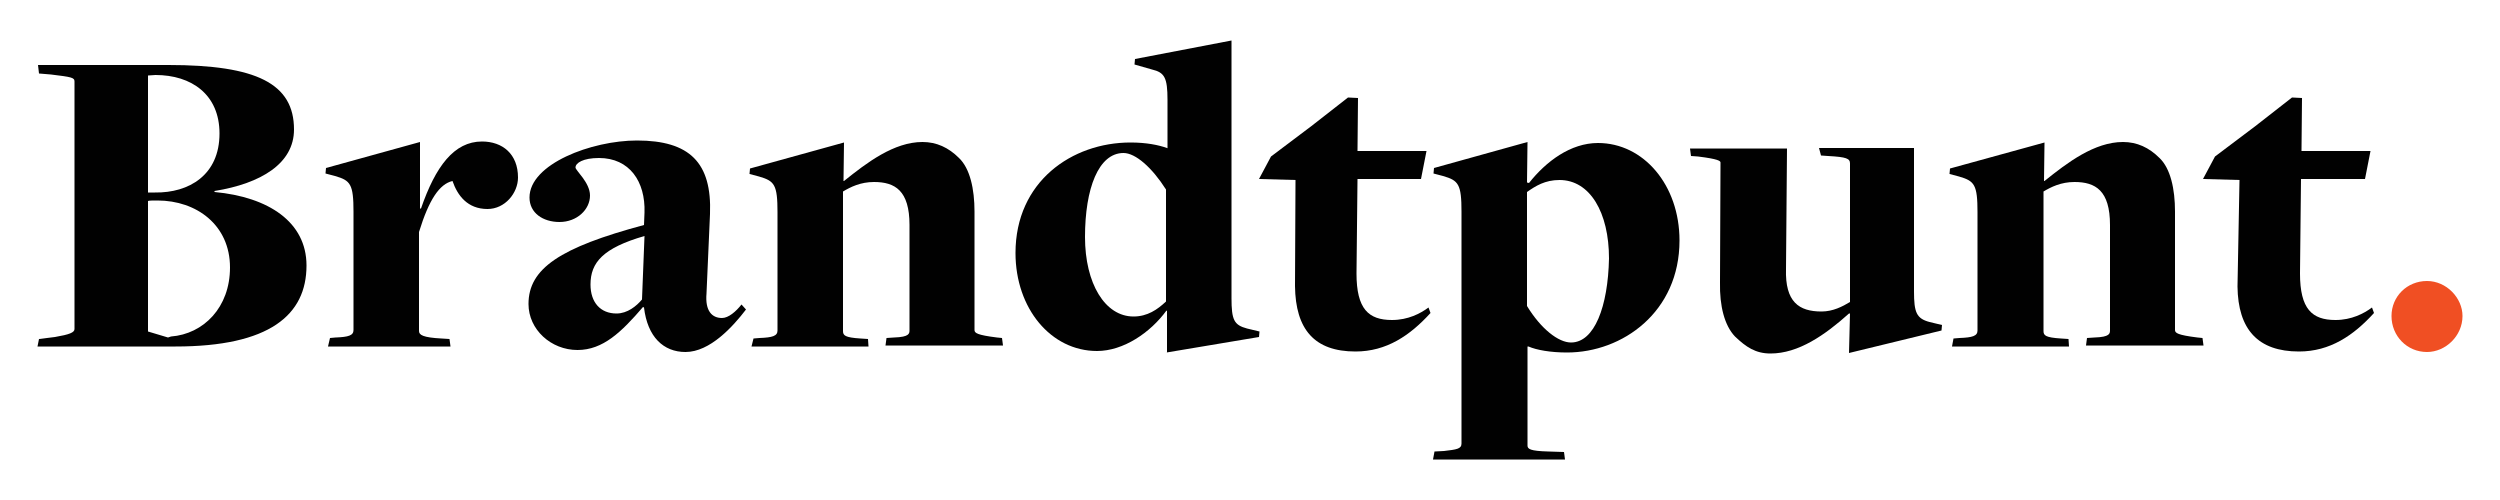
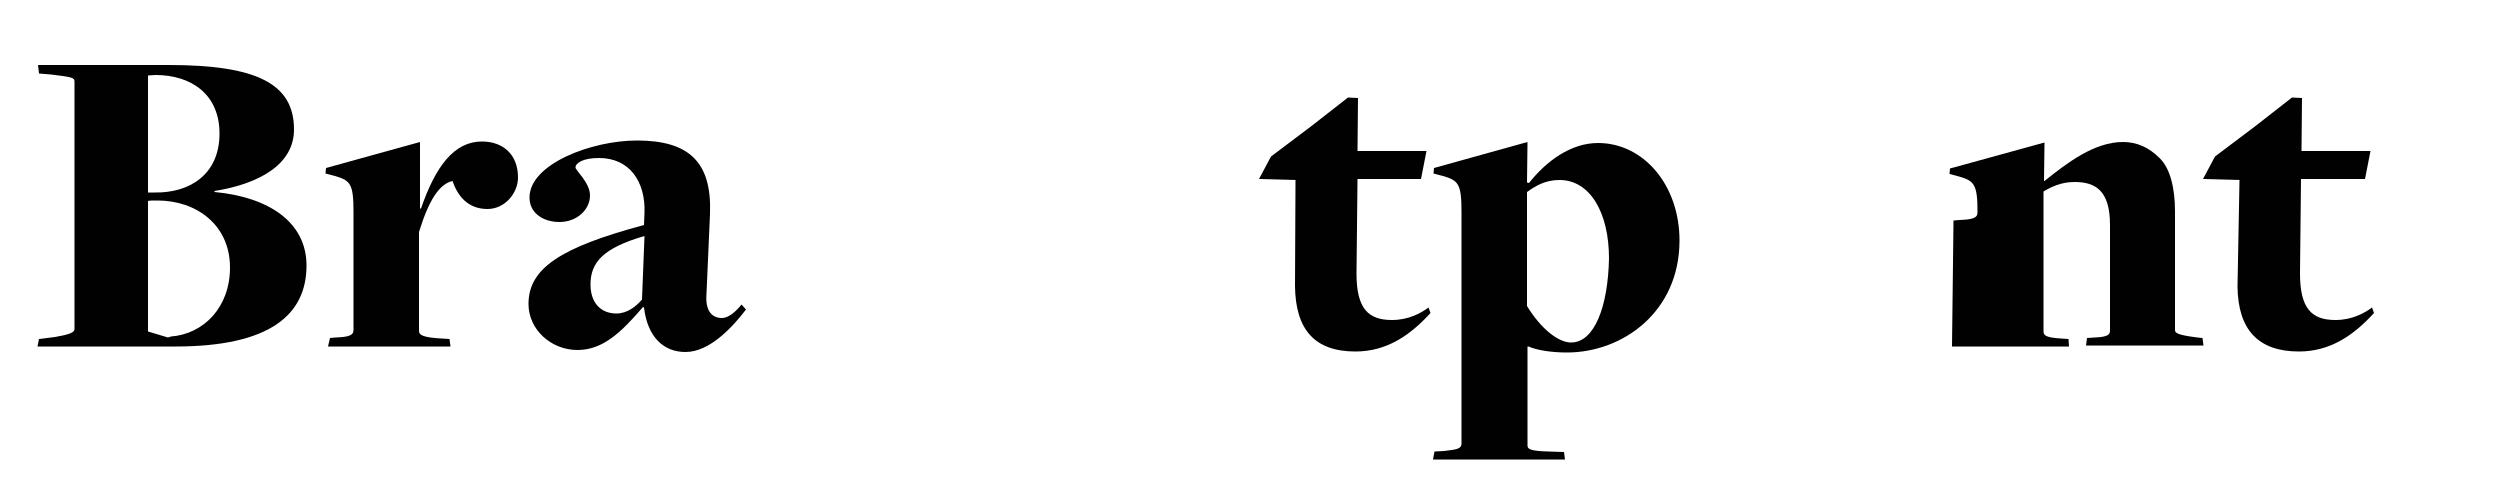
<svg xmlns="http://www.w3.org/2000/svg" version="1.1" id="Layer_1" x="0px" y="0px" width="500px" height="100px" viewBox="0 0 500 100" style="enable-background:new 0 0 500 100;" xml:space="preserve">
  <style type="text/css">
	.st0{fill:#010101;}
	.st1{fill:#F04F23;}
</style>
  <g>
    <path class="st0" d="M29.6,38.3V15.1l1.5-0.1c7.2,0,12.8,3.9,12.8,11.7c0,8.3-6.1,11.9-12.9,11.8h-1.4V38.3z M33.6,67.5l-4-1.2   V40.2c0.1-0.1,1.2-0.1,1.9-0.1c7.8,0,14.5,4.9,14.5,13.4c0,8-5.3,13.3-11.8,13.8L33.6,67.5z M7.5,69.3h27.6   c18.8,0,26.2-6.3,26.2-16.2c0-8.7-7.6-13.7-18.4-14.7v-0.2c9.3-1.5,15.9-5.5,15.9-12.3c0-9.2-7.5-12.9-25.1-12.9H7.6l0.2,1.7   l2.4,0.2c4.1,0.5,4.7,0.6,4.7,1.4v49.5c0,0.7-1,1.1-3.9,1.6l-3.2,0.4L7.5,69.3z" />
    <path class="st0" d="M65.6,69.3h24.5l-0.2-1.5l-1.6-0.1c-3.7-0.2-4.5-0.7-4.5-1.5V46.4c2-6.5,4.1-9.6,6.7-10.2c1,2.9,3,5.6,7,5.6   c3.5,0,6.1-3.2,6.1-6.3c0-4.7-3.1-7.2-7.2-7.2c-5.6,0-9.3,5-12.2,13.4h-0.2L84,28.4l-18.8,5.2l-0.1,1.1l1.9,0.5   c3.1,0.9,3.7,1.6,3.7,7.2V66c0,1.1-1,1.4-3.6,1.5l-1.1,0.1L65.6,69.3z" />
    <path class="st0" d="M123.3,62.7c-3.2,0-5.2-2.2-5.2-5.8c0-4.4,2.5-7.3,10.8-9.7l-0.5,12.7C127.3,61.2,125.5,62.7,123.3,62.7z    M137.1,70.4c4.9,0,9.5-5.1,12.1-8.5l-0.9-1c-1.1,1.4-2.6,2.7-3.9,2.7c-2,0-3.4-1.4-3.1-4.9l0.7-15.9c0.4-10.3-4.1-14.7-14.6-14.7   c-9.1,0-21.5,4.7-21.5,11.4c0,3.1,2.7,4.9,6,4.9c3.5,0,6.1-2.5,6.1-5.3c0-2.6-2.9-5-2.9-5.6c0-0.9,1.5-1.9,4.7-1.9   c6.1,0,9.3,4.7,9.1,10.9l-0.1,2.5c-16.8,4.5-23.1,8.7-23.1,15.8c0,5.1,4.5,9.2,9.8,9.2c5.1,0,8.8-3.6,13.1-8.6l0.2,0.1   C129.5,67.4,132.7,70.4,137.1,70.4z" />
-     <path class="st0" d="M150.3,69.3h23.4l-0.1-1.5l-1.5-0.1c-3.1-0.2-3.5-0.6-3.5-1.5V38.3c1.5-0.9,3.5-1.9,6.2-1.9   c4.2,0,7.1,1.7,7.1,8.6v21c0,0.7,0,1.4-3.1,1.5l-1.5,0.1l-0.2,1.5h23.5l-0.2-1.5l-1-0.1c-4-0.5-4.5-0.9-4.5-1.5V42.3   c0-4.5-0.9-8.6-3.1-10.7c-2.1-2.1-4.5-3.2-7.3-3.2c-5.7,0-11.1,4.1-15.7,7.8h-0.1l0.1-7.7l-18.8,5.2l-0.1,1.1l1.9,0.5   c3.1,0.9,3.7,1.6,3.7,7.2v23.6c0,1.1-1,1.4-3.6,1.5l-1.2,0.1L150.3,69.3z" />
-     <path class="st0" d="M226.7,63.3c-5.7,0-9.7-6.6-9.7-15.9c0-9.7,2.7-16.8,7.7-16.8c2.4,0,5.7,2.9,8.5,7.3v22.4   C231.5,61.9,229.5,63.3,226.7,63.3z M233.3,70.5l18.5-3.1l0.1-1.1l-2.5-0.6c-2.6-0.7-3.1-1.7-3.1-6.1V8.1L227,11.8l-0.1,1.1l3.5,1   c2.5,0.6,3.1,1.6,3.1,6.1v9.6c0,0.1-0.1,0-0.1,0c-1.7-0.6-4.1-1.1-7.3-1.1c-11.7,0-23,7.8-23,22.1c0,11.1,7.1,19.6,16.3,19.6   c5.3,0,10.7-3.7,13.9-8.1l0.1,0.1V70.5z" />
    <path class="st0" d="M271.1,70.3c6.2,0,10.9-3.2,15-7.7l-0.4-1.1c-1.6,1.2-4.1,2.5-7.3,2.5c-4.7,0-7.1-2.2-7.1-9.3l0.2-18.9h12.7   l1.1-5.6h-13.8l0.1-10.6l-2-0.1l-7.3,5.7l-8.1,6.1l-2.4,4.5l7.3,0.2L259,57.2C259.1,65.9,262.9,70.3,271.1,70.3z" />
    <path class="st0" d="M314.2,68.5c-2.5,0-6-2.7-8.8-7.3V38.4c1.7-1.2,3.6-2.4,6.5-2.4c6.1,0,9.9,6.5,9.9,15.7   C321.6,61.3,318.9,68.5,314.2,68.5z M286.6,91.9h26.4l-0.2-1.5l-3.1-0.1c-3.7-0.1-4.2-0.5-4.2-1.2V69.3h0.2   c1.6,0.7,4.4,1.2,7.7,1.2c11.1,0,22.5-8.1,22.5-22.4c0-11.1-7.2-19.5-16.3-19.5c-5.5,0-10.4,3.7-13.8,8l-0.4-0.1l0.1-8.1l-18.7,5.2   l-0.1,1.1l1.9,0.5c3.1,0.9,3.7,1.6,3.7,7.2v46.3c0,1.1-1,1.2-3.5,1.5l-1.9,0.1L286.6,91.9z" />
-     <path class="st0" d="M369.8,70.6l18.5-4.5l0.1-1.1l-2.5-0.6c-2.6-0.7-3.1-1.9-3.1-6.1V29.6h-19l0.4,1.5l1.4,0.1   c3.7,0.2,4.4,0.5,4.4,1.5v27.7c-1.5,0.9-3.4,1.9-5.7,1.9c-4.5,0-7.3-1.9-7.1-8.5l0.2-24.1H338l0.2,1.5l1.4,0.1   c4.1,0.5,4.5,0.9,4.5,1.2L344,56.5c-0.1,4.7,0.9,8.6,3,10.8c2.2,2.1,4.1,3.4,7.1,3.4c5.6,0,10.9-3.7,15.7-8h0.2L369.8,70.6z" />
-     <path class="st0" d="M390.4,69.3h23.4l-0.1-1.5l-1.5-0.1c-3.1-0.2-3.5-0.6-3.5-1.5V38.3c1.5-0.9,3.5-1.9,6.2-1.9   c4.2,0,7.1,1.7,7.1,8.6v21c0,0.7,0,1.4-3.1,1.5l-1.5,0.1l-0.2,1.5h23.5l-0.2-1.5l-1-0.1c-4-0.5-4.5-0.9-4.5-1.5V42.3   c0-4.5-0.9-8.6-3.1-10.7c-2.1-2.1-4.5-3.2-7.3-3.2c-5.7,0-11.1,4.1-15.7,7.8h-0.1l0.1-7.7L390,33.7l-0.1,1.1l1.9,0.5   c3.1,0.9,3.7,1.6,3.7,7.2v23.6c0,1.1-1,1.4-3.6,1.5l-1.2,0.1L390.4,69.3z" />
+     <path class="st0" d="M390.4,69.3h23.4l-0.1-1.5l-1.5-0.1c-3.1-0.2-3.5-0.6-3.5-1.5V38.3c1.5-0.9,3.5-1.9,6.2-1.9   c4.2,0,7.1,1.7,7.1,8.6v21c0,0.7,0,1.4-3.1,1.5l-1.5,0.1l-0.2,1.5h23.5l-0.2-1.5l-1-0.1c-4-0.5-4.5-0.9-4.5-1.5V42.3   c0-4.5-0.9-8.6-3.1-10.7c-2.1-2.1-4.5-3.2-7.3-3.2c-5.7,0-11.1,4.1-15.7,7.8h-0.1l0.1-7.7L390,33.7l-0.1,1.1l1.9,0.5   c3.1,0.9,3.7,1.6,3.7,7.2c0,1.1-1,1.4-3.6,1.5l-1.2,0.1L390.4,69.3z" />
    <path class="st0" d="M459.8,70.3c6.2,0,10.9-3.2,15-7.7l-0.4-1.1c-1.6,1.2-4.1,2.5-7.3,2.5c-4.7,0-7.1-2.2-7.1-9.3l0.2-18.9H473   l1.1-5.6h-13.8l0.1-10.6l-2-0.1l-7.3,5.7l-8.1,6.1l-2.4,4.5l7.3,0.2l-0.4,21.3C447.6,65.9,451.6,70.3,459.8,70.3z" />
-     <path class="st1" d="M485.4,70.4c3.7,0,7.1-3.2,7.1-7.2c0-3.6-3.2-7-7.1-7c-4,0-7.1,3.1-7.1,7C478.3,67.2,481.4,70.4,485.4,70.4z" />
  </g>
</svg>